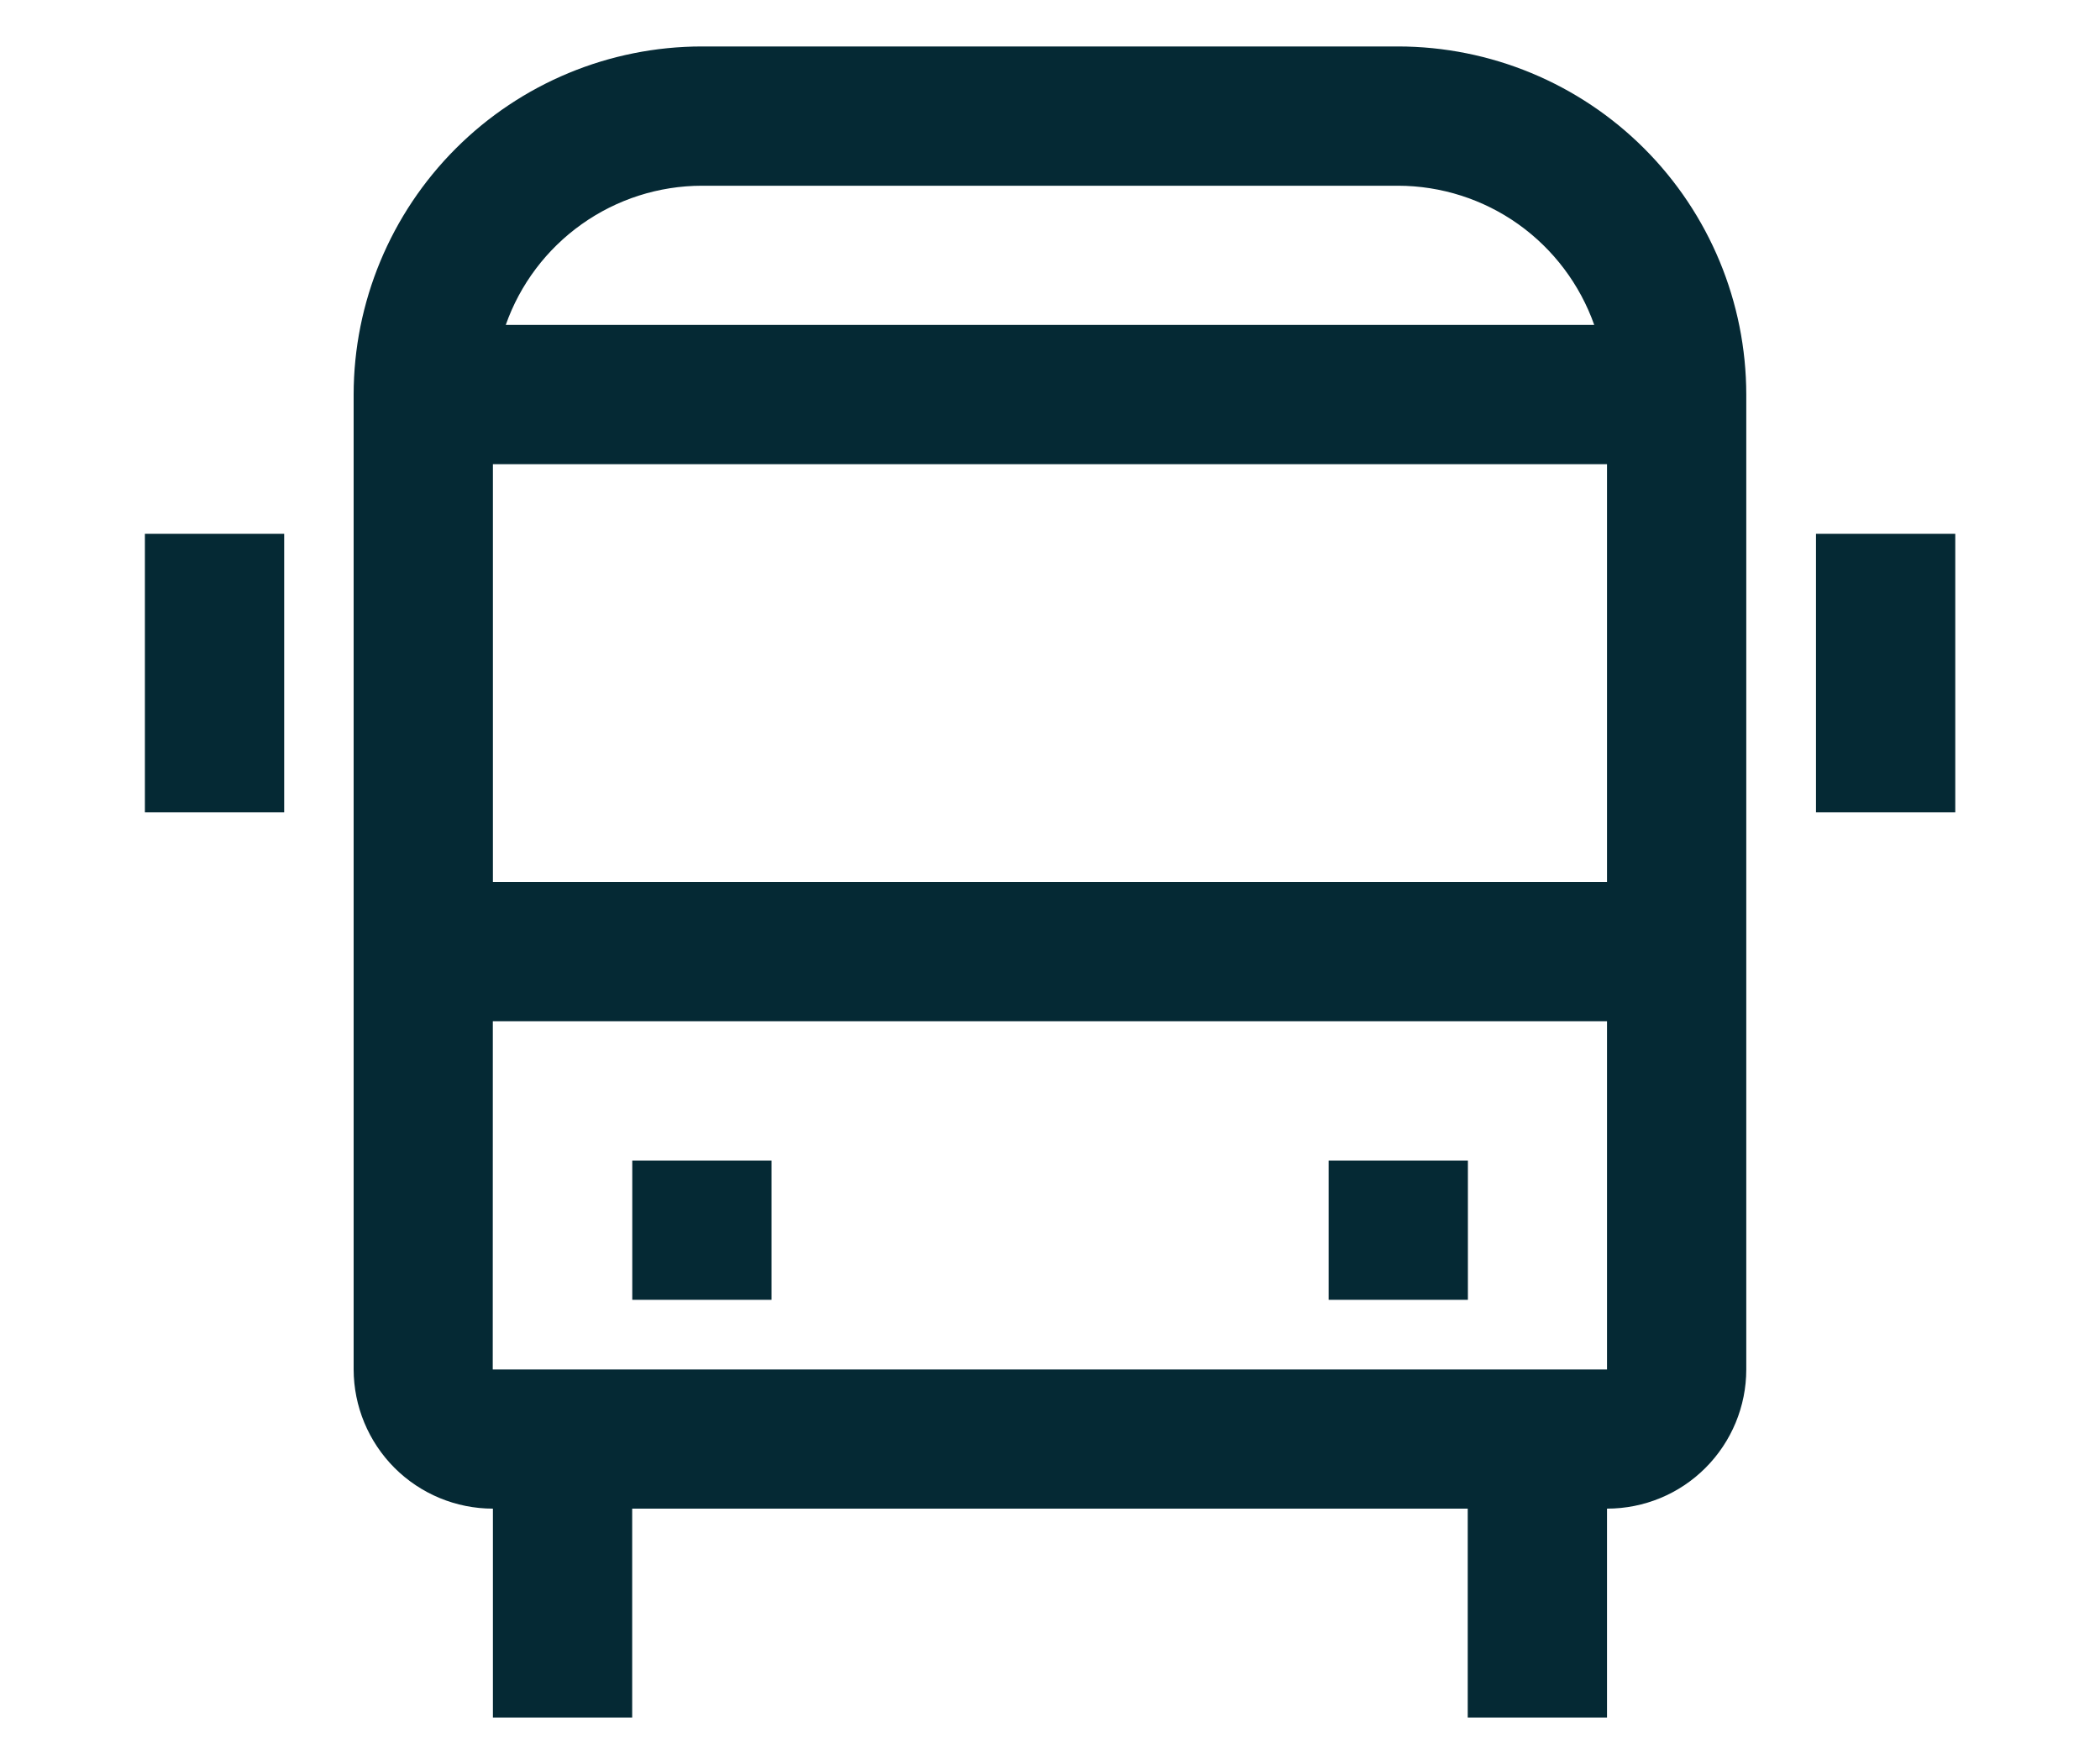
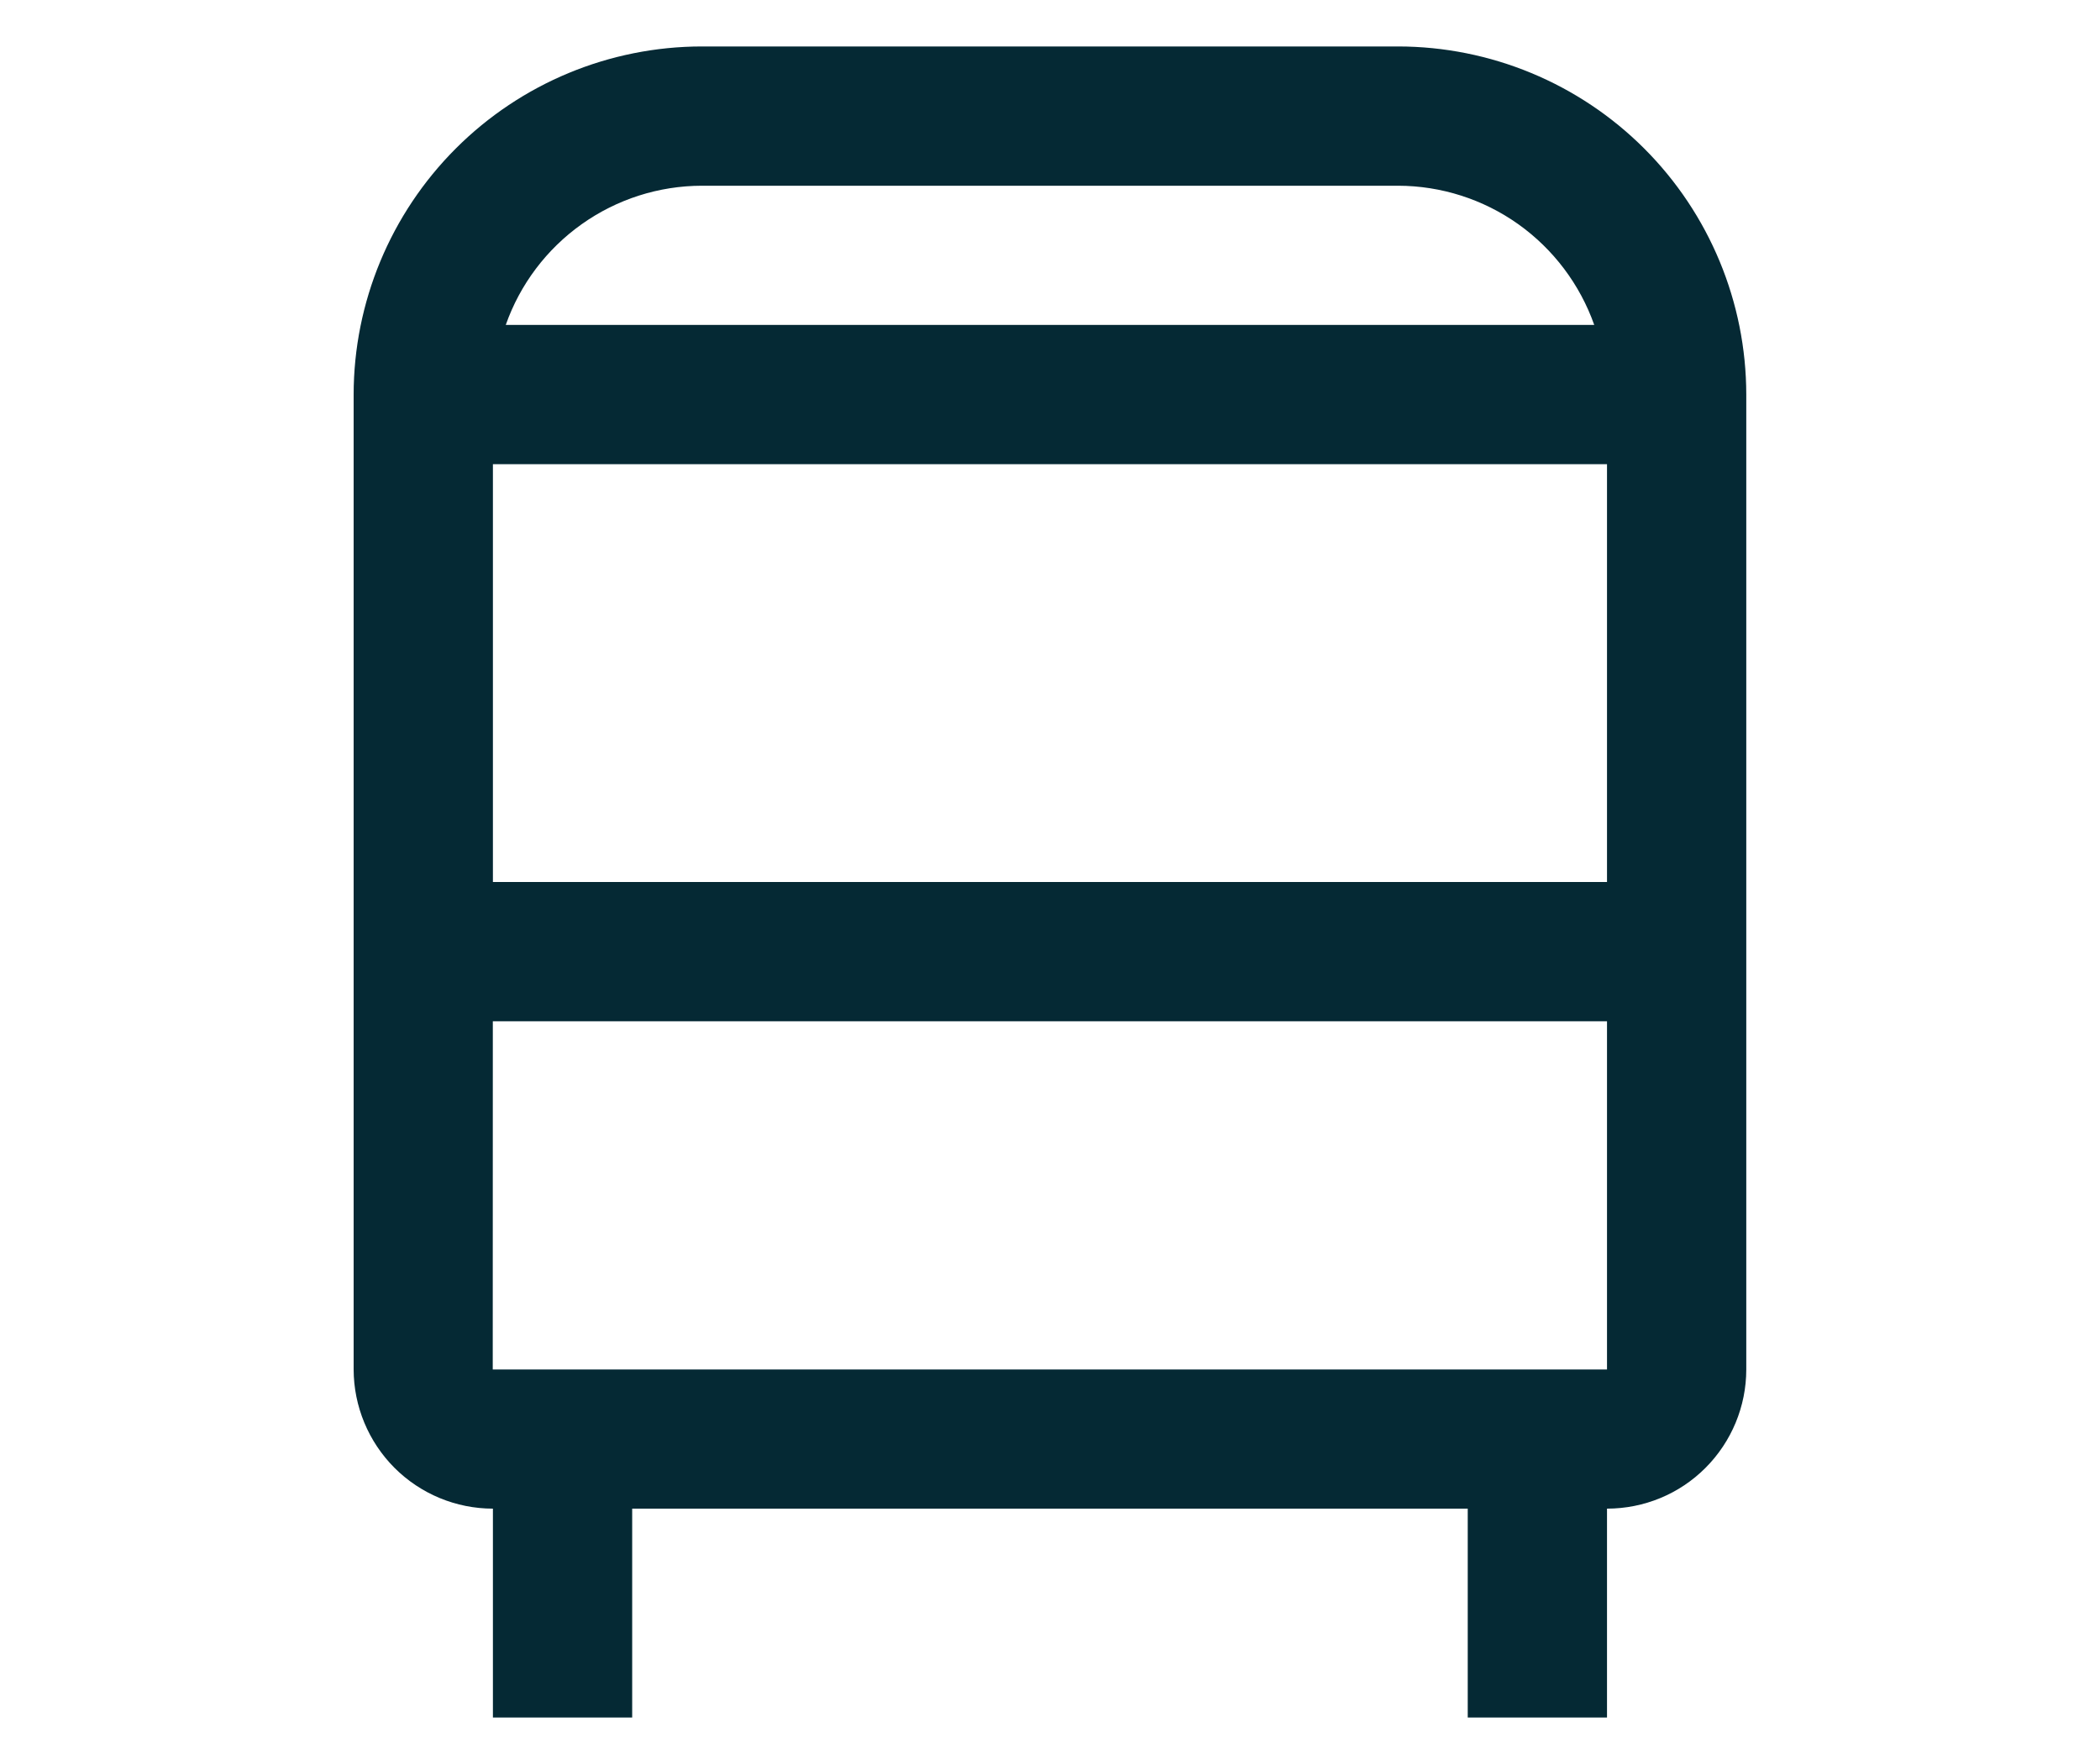
<svg xmlns="http://www.w3.org/2000/svg" width="25" height="21" viewBox="0 0 25 21" fill="none">
-   <path d="M3.383 6.355H1.725V9.671H3.383V6.355ZM23.277 6.355H21.619V9.671H23.277V6.355ZM9.185 13.816H7.527V15.474H9.185V13.816ZM17.475 13.816H15.817V15.474H17.475V13.816Z" fill="#052934" />
  <path d="M8.355 0.553H16.644C17.743 0.554 18.797 0.991 19.574 1.768C20.351 2.545 20.788 3.599 20.789 4.697V16.303C20.789 16.742 20.614 17.164 20.303 17.475C19.993 17.786 19.571 17.96 19.131 17.96V20.447H17.473V17.96H7.526V20.447H5.868V17.96C5.429 17.96 5.007 17.785 4.696 17.474C4.386 17.163 4.211 16.742 4.21 16.303V4.697C4.211 3.599 4.649 2.545 5.426 1.768C6.203 0.991 7.256 0.554 8.355 0.553ZM5.868 5.526V10.5H19.131V5.526H5.868ZM16.644 2.211H8.355C7.842 2.212 7.343 2.372 6.925 2.669C6.507 2.966 6.191 3.385 6.021 3.868H18.979C18.808 3.385 18.492 2.966 18.075 2.669C17.657 2.372 17.157 2.212 16.644 2.211ZM19.131 16.303V12.158H5.867L5.866 16.303H19.131Z" fill="#052934" />
</svg>